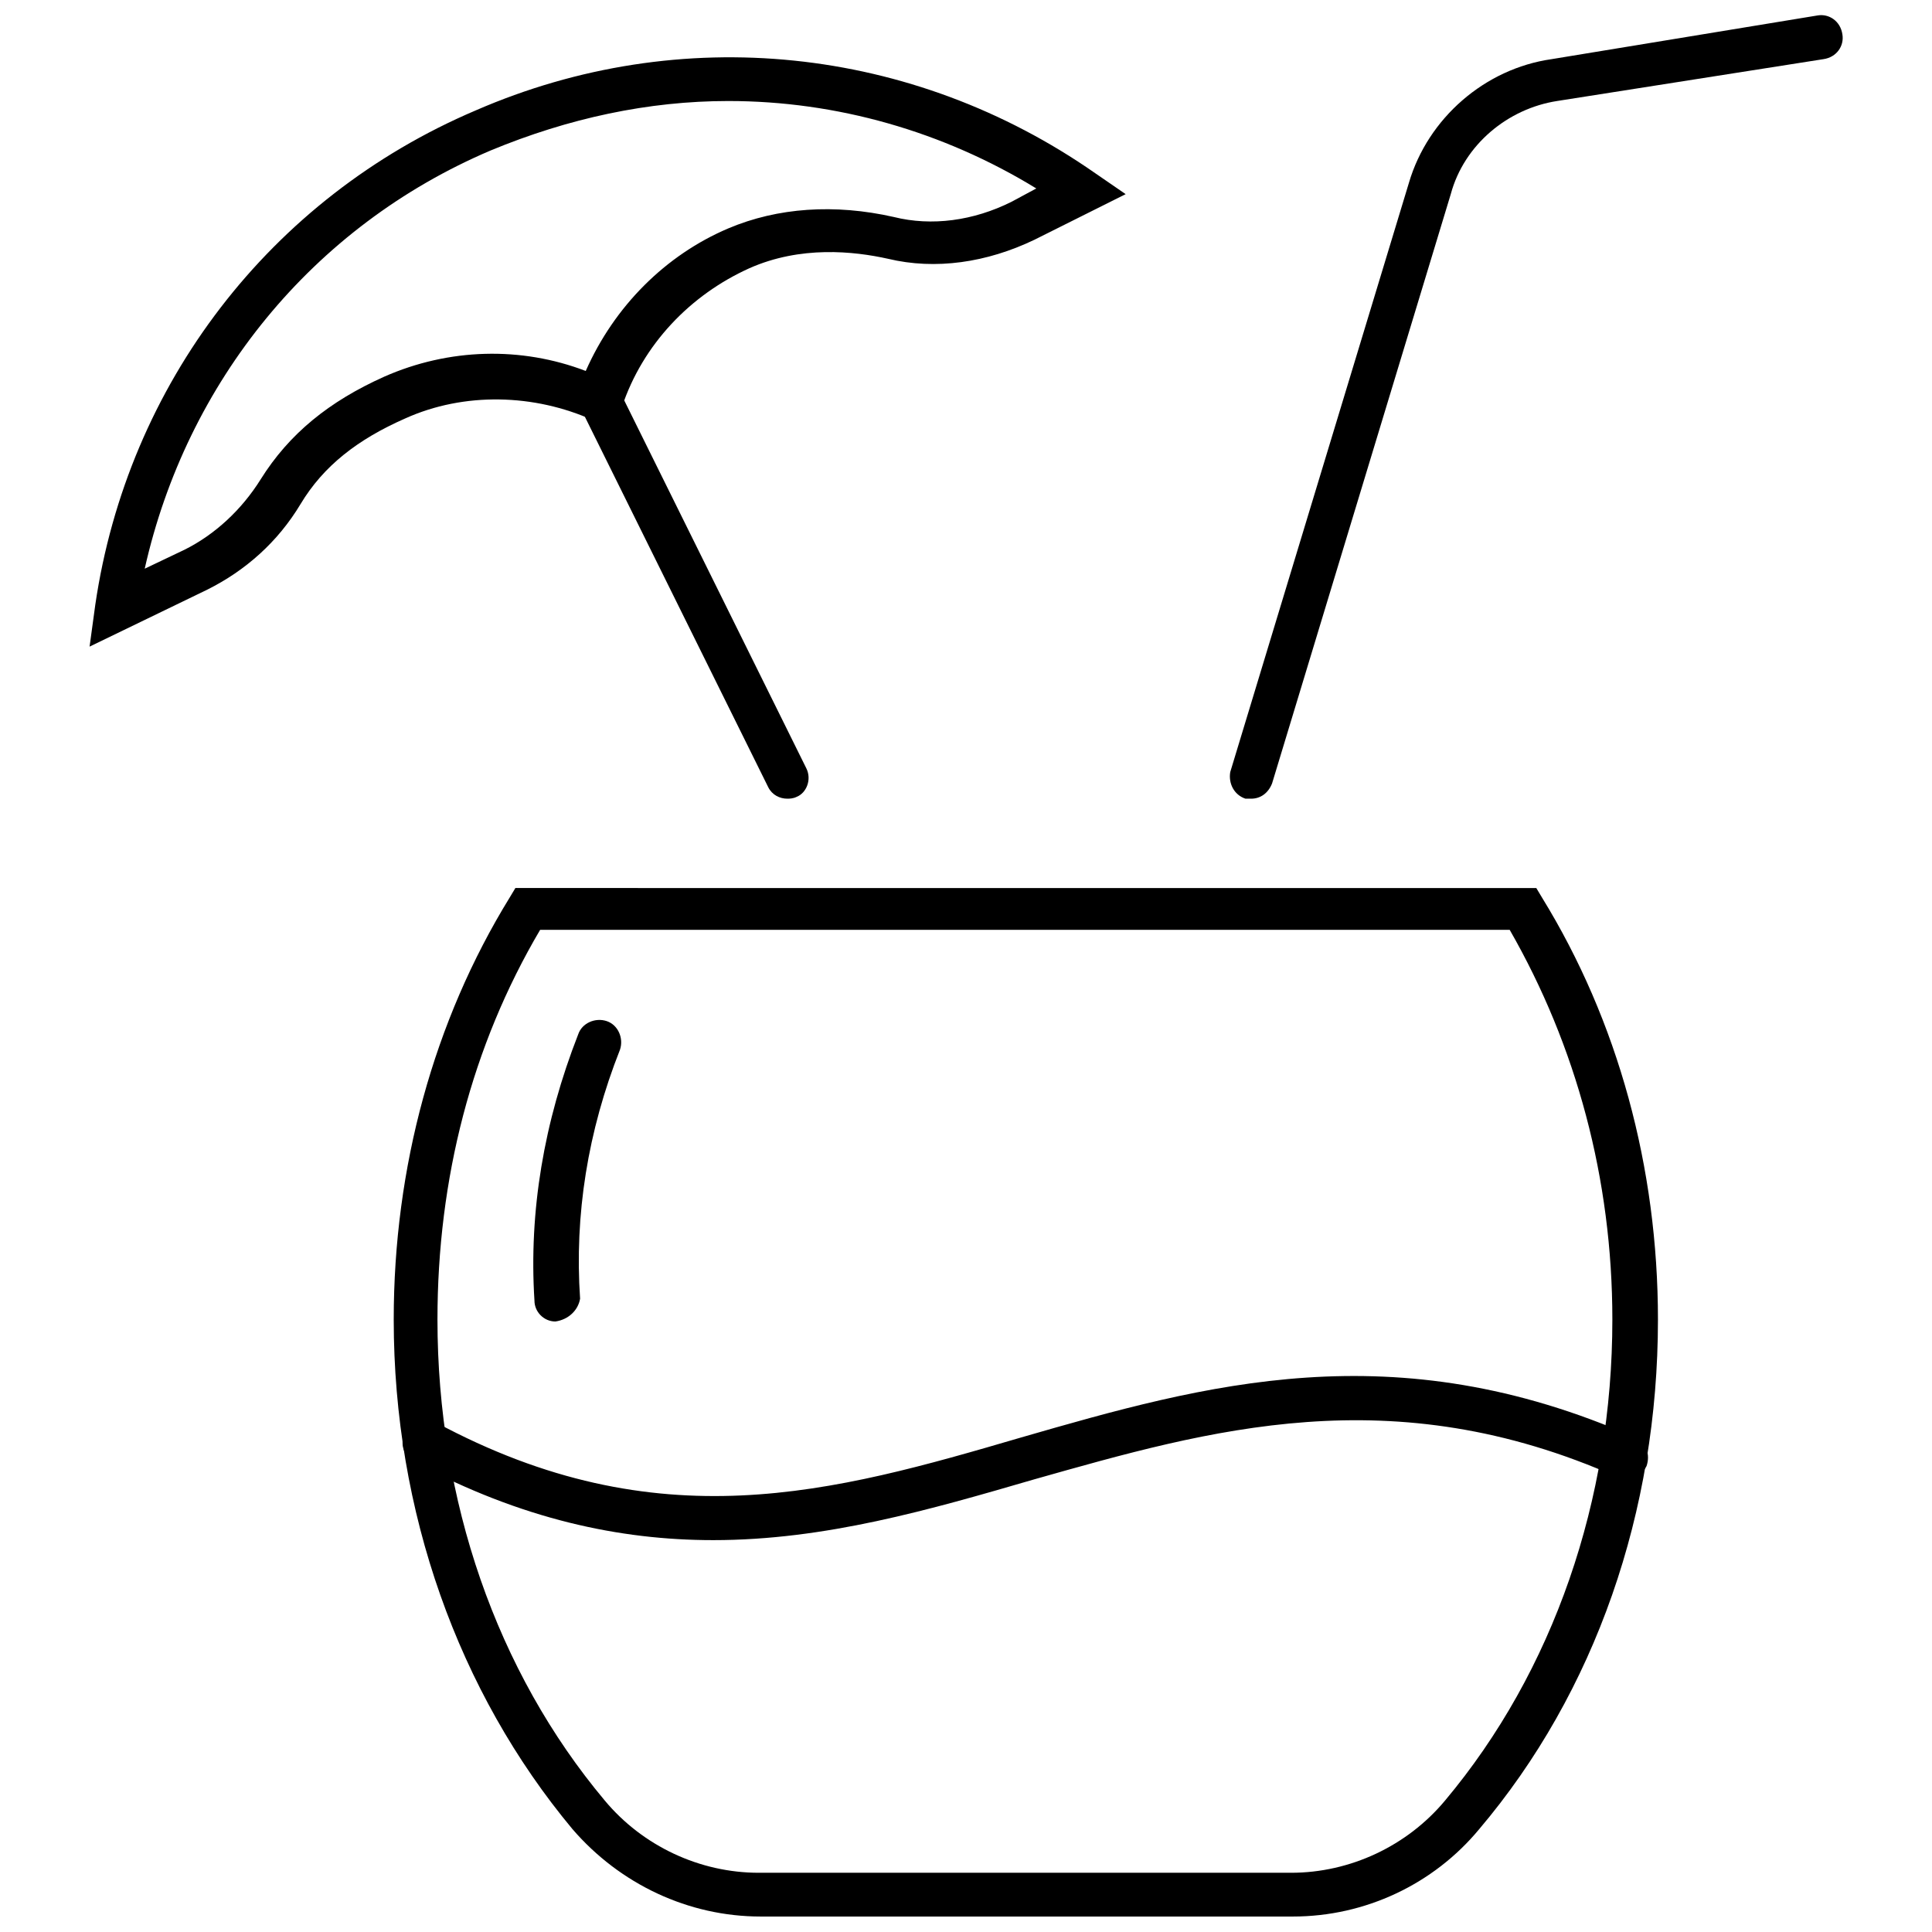
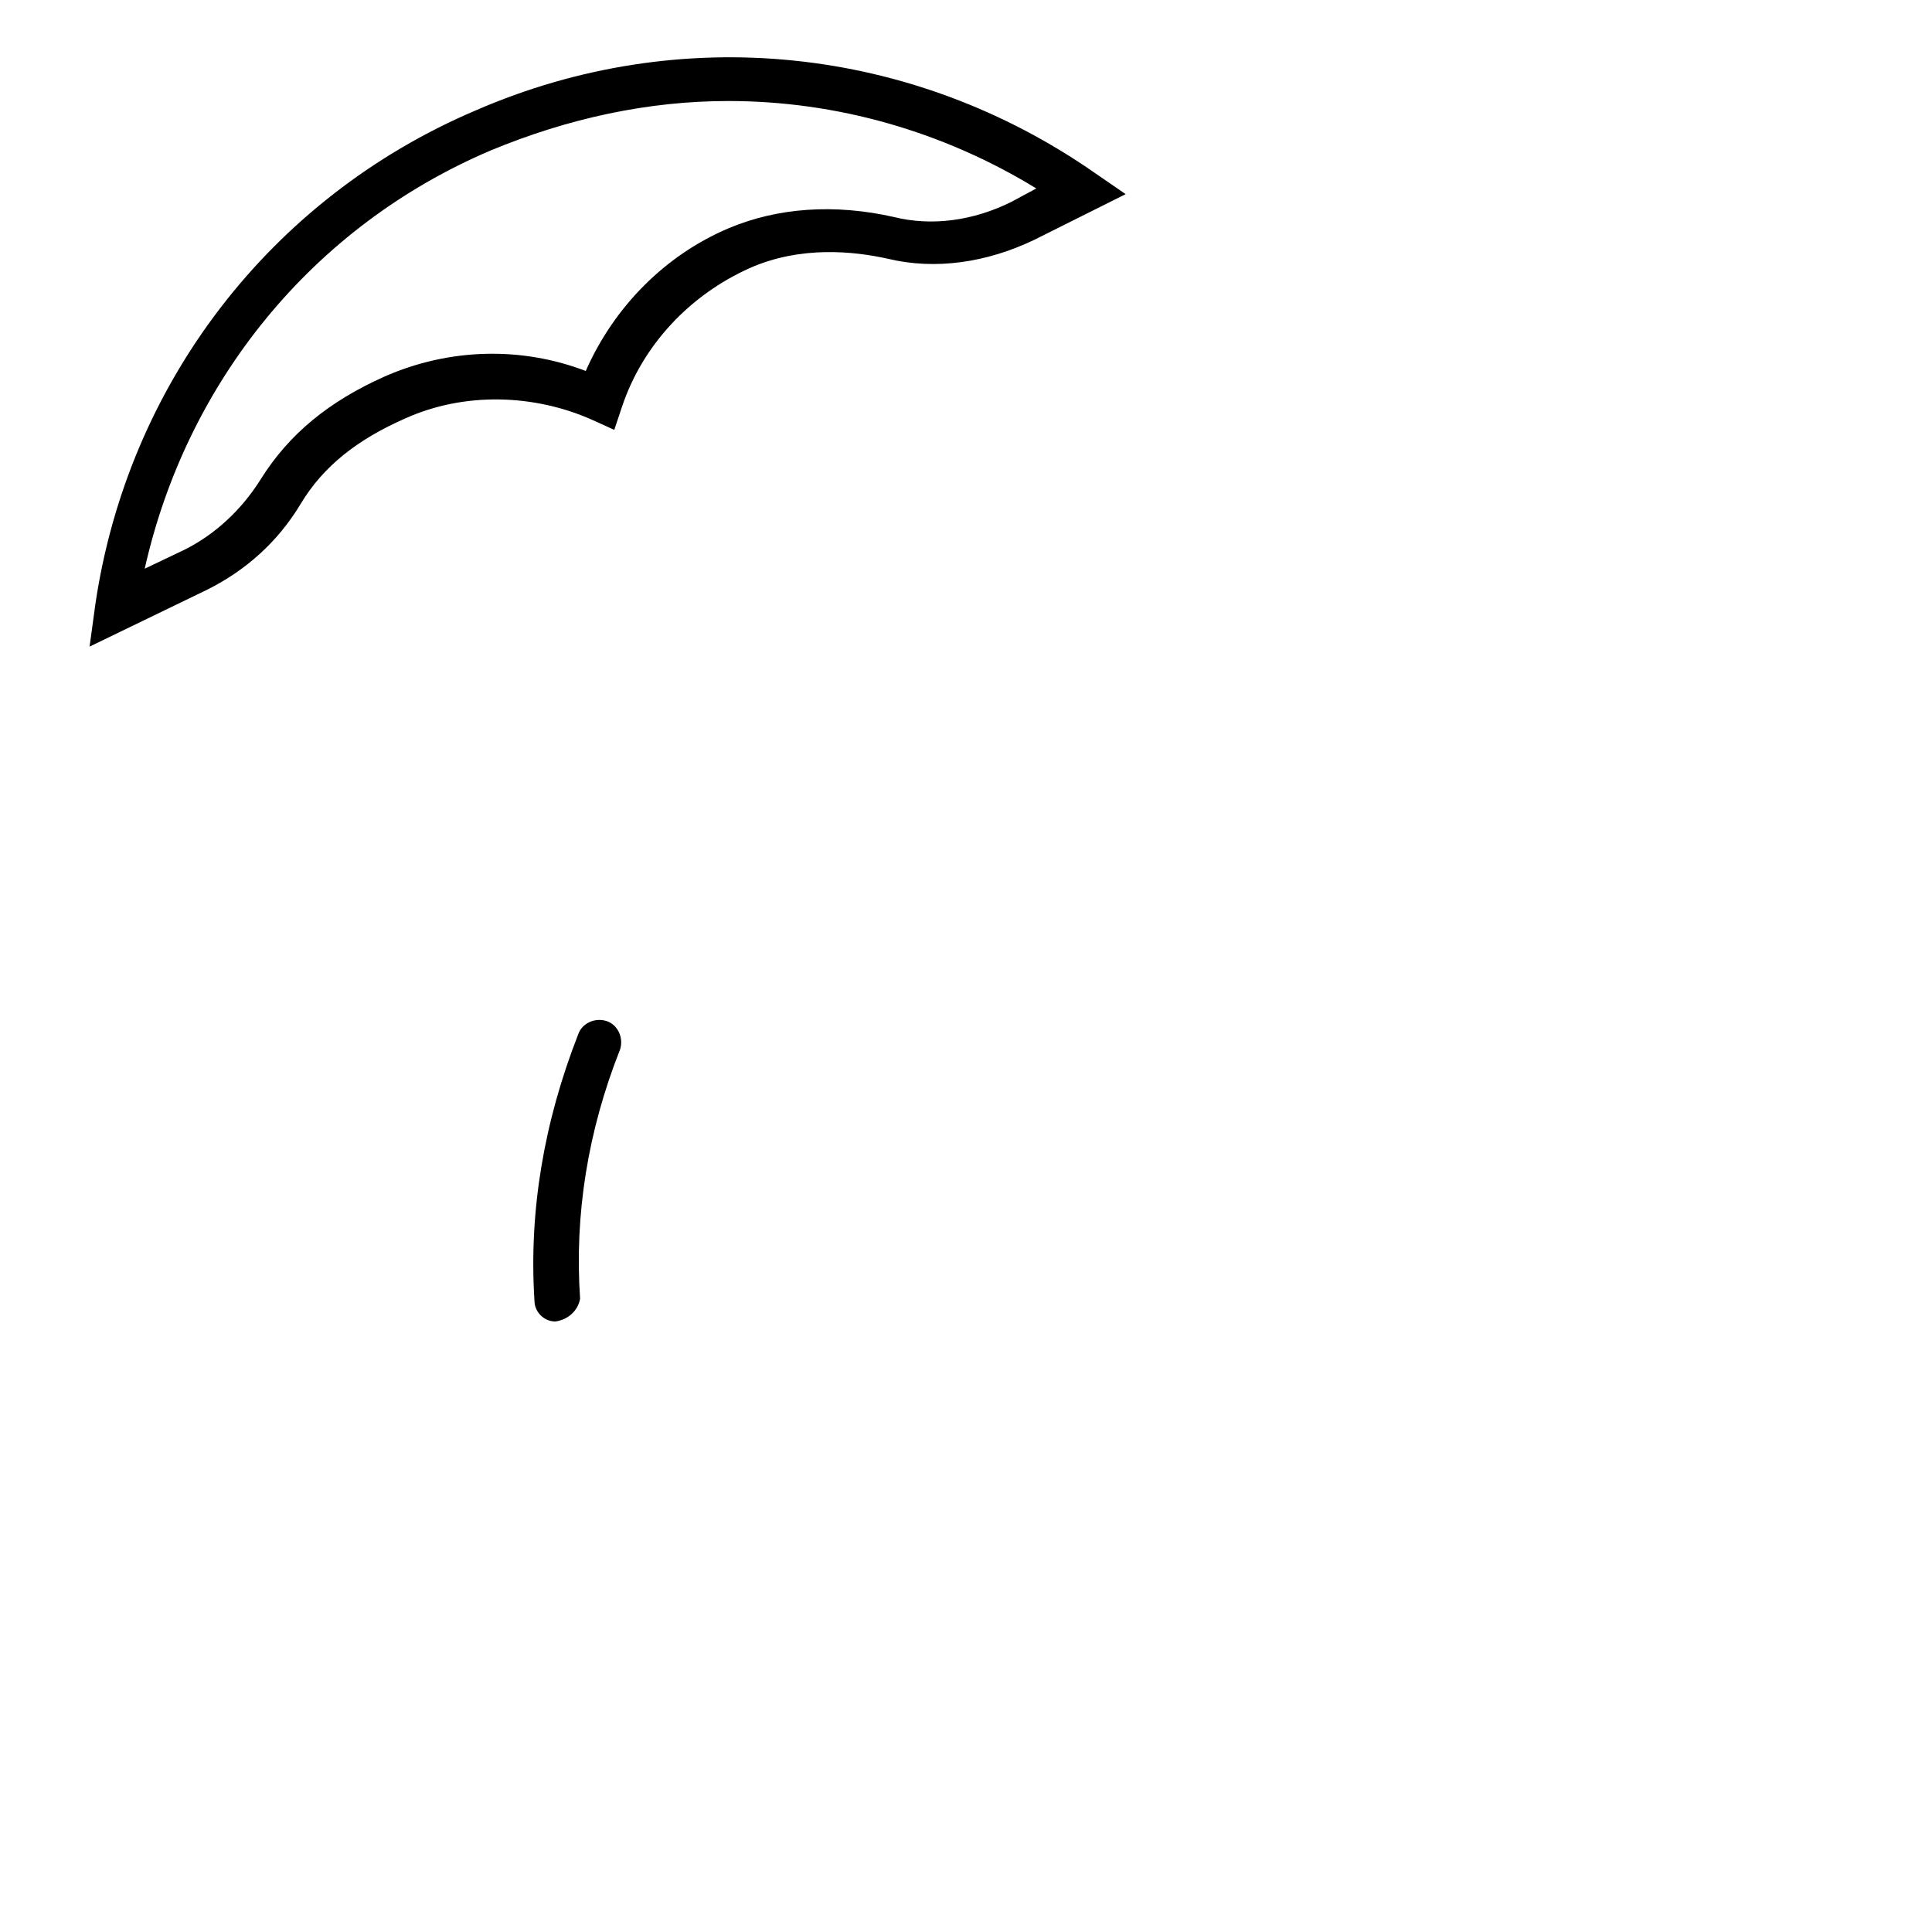
<svg xmlns="http://www.w3.org/2000/svg" width="800px" height="800px" version="1.1" viewBox="144 144 512 512">
  <defs>
    <clipPath id="b">
-       <path d="m248 379h336v272.9h-336z" />
-     </clipPath>
+       </clipPath>
    <clipPath id="a">
-       <path d="m469 148.09h164v207.91h-164z" />
-     </clipPath>
+       </clipPath>
  </defs>
  <g clip-path="url(#b)">
    <path d="m486.65 651.9h-141.07c-19.145 0-37.281-8.566-49.879-23.176-30.23-36.273-47.359-84.137-47.359-135.02 0-40.305 10.578-79.098 30.73-111.85l1.512-2.519 270.55 0.004 1.512 2.519c20.152 32.746 30.73 71.539 30.73 111.85 0 50.883-16.625 98.746-47.359 135.02-12.086 14.609-30.227 23.172-49.371 23.172zm-199.51-261.48c-18.137 30.73-27.207 66-27.207 103.28 0 47.863 15.617 93.203 44.336 127.46 10.078 12.09 25.191 19.145 40.809 19.145h141.07c15.617 0 30.73-7.055 40.809-19.145 28.719-34.258 44.336-79.602 44.336-127.46 0-37.281-9.574-72.547-27.207-103.28z" />
  </g>
  <path d="m167.74 315.36 1.512-11.086c8.566-58.441 46.352-107.82 100.76-130.99 54.41-23.68 115.88-17.129 164.24 16.625l8.062 5.543-24.184 12.09c-12.594 6.047-26.199 8.062-38.793 5.039-9.07-2.016-23.176-3.527-36.777 2.519-15.617 7.055-28.215 20.152-33.754 36.777l-2.016 6.047-5.543-2.519c-15.617-7.055-34.258-7.559-49.879-0.504-12.594 5.543-21.664 12.594-27.711 22.672-6.047 10.078-14.609 17.633-24.688 22.672zm169.28-144.59c-21.16 0-42.32 4.535-62.977 13.098-47.359 20.152-80.609 61.465-91.691 110.84l10.578-5.039c8.062-4.031 15.113-10.578 20.152-18.641 7.559-12.09 18.137-20.656 32.746-27.207 17.129-7.559 36.273-8.062 53.402-1.512 7.559-17.129 21.16-30.73 37.785-37.785 13.098-5.543 28.215-6.551 43.832-3.023 10.078 2.519 21.16 1.008 31.234-4.031l6.551-3.527c-24.684-15.113-52.898-23.172-81.613-23.172z" />
  <g clip-path="url(#a)">
    <path d="m475.57 355.66h-1.512c-3.023-1.008-4.535-4.031-4.031-7.055l47.359-156.18c5.039-17.129 20.152-30.23 37.785-32.746l70.535-11.59c3.023-0.504 6.047 1.512 6.551 5.039 0.504 3.023-1.512 6.047-5.039 6.551l-70.535 11.082c-13.098 2.016-24.688 11.586-28.215 24.688l-47.359 156.18c-1.004 2.519-3.019 4.031-5.539 4.031z" />
  </g>
-   <path d="m352.64 355.66c-2.016 0-4.031-1.008-5.039-3.023l-49.375-99.754c-1.512-3.023 0-6.551 2.519-7.559 3.023-1.512 6.551 0 7.559 2.519l49.375 99.754c1.512 3.023 0 6.551-2.519 7.559-1.008 0.504-2.016 0.504-2.519 0.504z" />
  <path d="m291.18 494.21c-3.023 0-5.543-2.519-5.543-5.543-1.512-23.68 2.519-47.359 11.586-70.535 1.008-3.023 4.535-4.535 7.559-3.527 3.023 1.008 4.535 4.535 3.527 7.559-8.566 21.664-12.09 43.832-10.578 66-0.504 3.023-3.023 5.543-6.551 6.047z" />
-   <path d="m332.99 552.15c-24.688 0-50.883-5.543-79.098-20.656-3.023-1.512-4.031-5.039-2.519-8.062 1.512-3.023 5.039-4.031 8.062-2.519 58.945 31.738 105.3 18.641 155.17 4.031 48.871-14.105 98.746-28.215 162.73 0 3.023 1.512 4.031 4.535 3.023 7.559-1.512 3.023-4.535 4.031-7.559 3.023-59.953-26.703-108.32-12.594-154.67 0.504-27.711 8.062-55.422 16.121-85.145 16.121z" />
</svg>